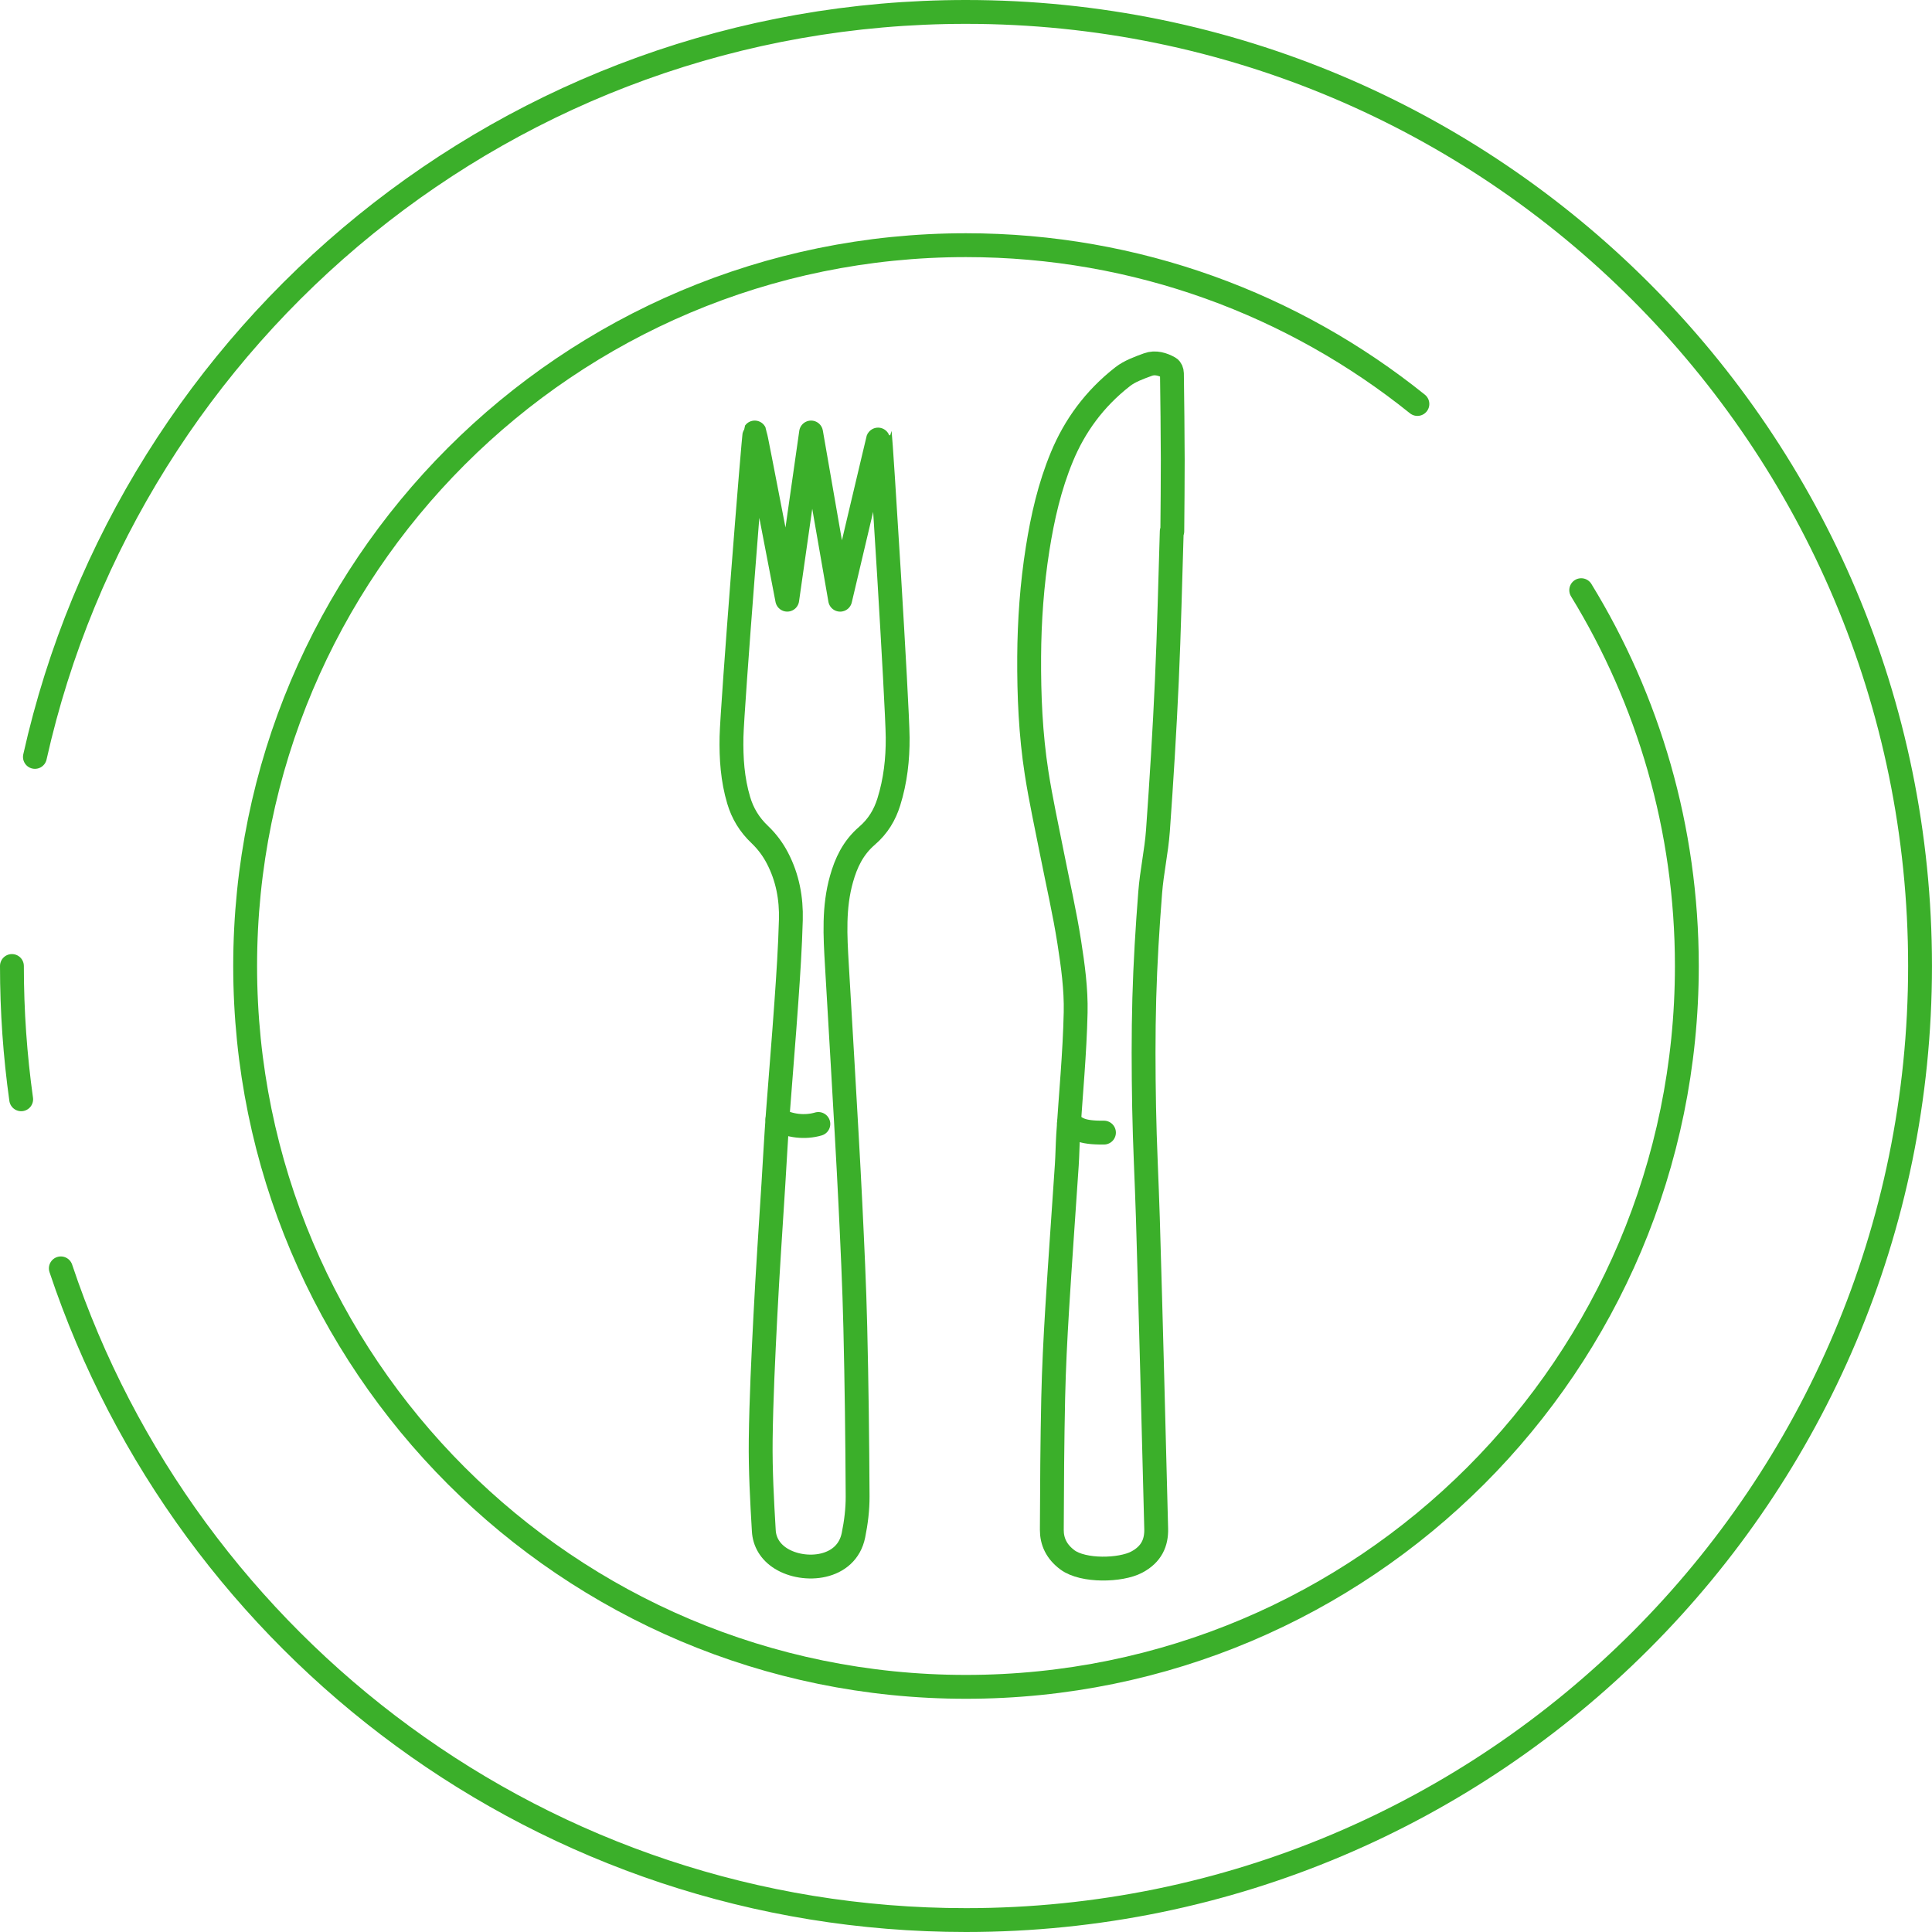
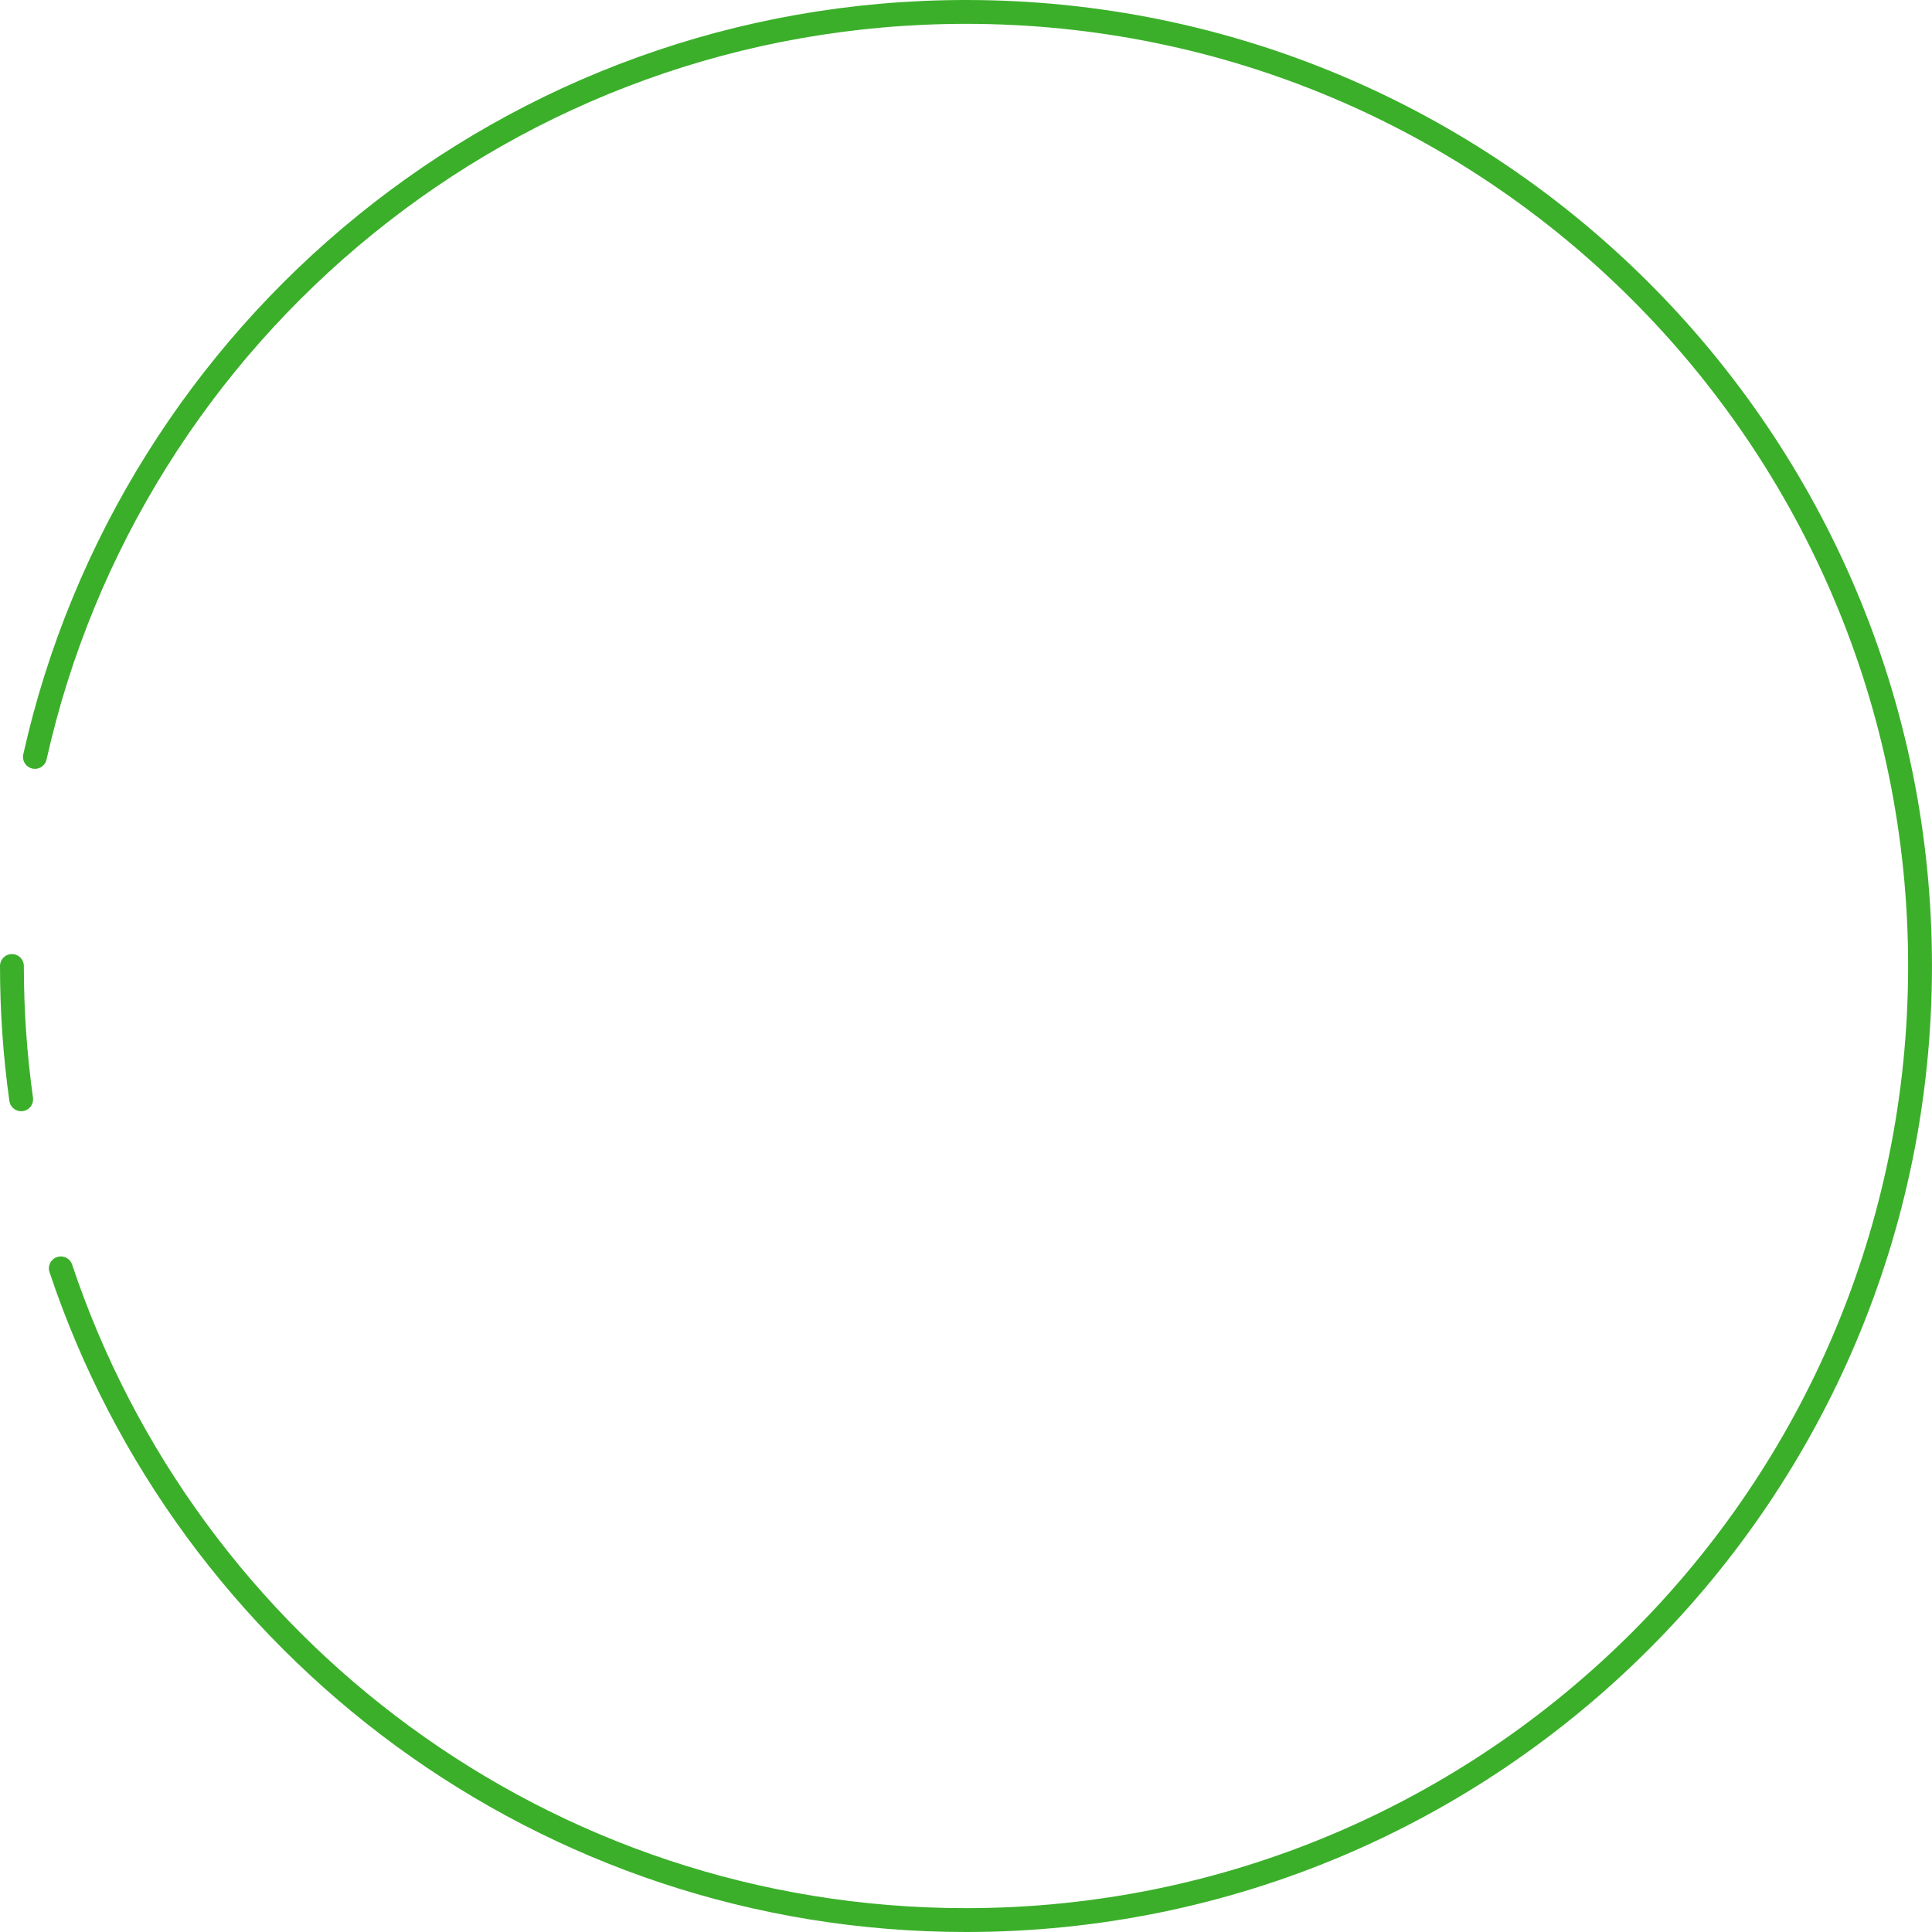
<svg xmlns="http://www.w3.org/2000/svg" width="81px" height="81px" viewBox="0 0 81 81" version="1.1">
  <title>Icon - Hot Meals</title>
  <g id="How-you-can-help" stroke="none" stroke-width="1" fill="none" fill-rule="evenodd" stroke-linecap="round" stroke-linejoin="round">
    <g id="How-you-can-help---Desktop" transform="translate(-532, -1245)" stroke="#3BAF2A">
      <g id="Donate" transform="translate(200, 1120)">
        <g id="Option-2" transform="translate(300, 102)">
          <g id="Icon---Hot-Meals" transform="translate(32, 23)">
            <g id="Group-15">
-               <path vector-effect="non-scaling-stroke" d="M49.126,22.276 C49.06,24.364 49.016,26.456 48.921,28.544 C48.826,30.639 48.697,32.733 48.547,34.828 C48.484,35.696 48.288,36.556 48.222,37.425 C48.107,38.898 48.016,40.374 47.975,41.849 C47.933,43.371 47.94,44.894 47.967,46.416 C47.994,47.965 48.078,49.516 48.125,51.066 C48.192,53.26 48.249,55.453 48.308,57.647 C48.365,59.795 48.418,61.944 48.474,64.093 C48.489,64.674 48.28,65.165 47.653,65.495 C46.98,65.849 45.418,65.889 44.755,65.4 C44.292,65.056 44.096,64.626 44.098,64.138 C44.105,62.294 44.116,60.447 44.156,58.6 C44.184,57.368 44.246,56.135 44.321,54.904 C44.444,52.883 44.592,50.864 44.726,48.843 C44.753,48.431 44.757,48.017 44.782,47.603 C44.892,45.886 45.059,44.17 45.097,42.452 C45.119,41.468 44.982,40.475 44.829,39.498 C44.636,38.261 44.352,37.035 44.109,35.803 C43.887,34.67 43.636,33.538 43.459,32.4 C43.208,30.785 43.139,29.16 43.148,27.534 C43.158,26.017 43.265,24.506 43.503,23.005 C43.71,21.695 44.004,20.396 44.524,19.145 C45.055,17.866 45.875,16.721 47.075,15.787 C47.363,15.563 47.759,15.419 48.13,15.284 C48.438,15.171 48.755,15.271 49.023,15.421 C49.094,15.459 49.133,15.572 49.134,15.652 C49.15,16.863 49.165,18.073 49.168,19.285 C49.17,20.282 49.156,21.279 49.149,22.276 L49.126,22.276 Z" id="Stroke-1" />
-               <path vector-effect="non-scaling-stroke" d="M36.885,18.134 C36.94,18.532 37.621,29.453 37.635,30.922 C37.642,31.83 37.541,32.735 37.264,33.621 C37.096,34.16 36.818,34.638 36.344,35.045 C35.758,35.551 35.469,36.181 35.281,36.85 C34.944,38.038 35.016,39.239 35.086,40.443 C35.169,41.859 35.254,43.274 35.334,44.69 C35.444,46.615 35.559,48.541 35.653,50.467 C35.736,52.194 35.819,53.92 35.859,55.647 C35.916,58.009 35.944,60.371 35.956,62.734 C35.959,63.278 35.891,63.827 35.782,64.363 C35.492,65.807 33.711,65.942 32.748,65.346 C32.282,65.058 32.048,64.634 32.023,64.177 C31.948,62.909 31.878,61.639 31.893,60.37 C31.915,58.636 32.001,56.902 32.089,55.168 C32.182,53.324 32.31,51.482 32.425,49.638 C32.486,48.65 32.539,47.661 32.612,46.674 C32.727,45.118 32.861,43.565 32.969,42.01 C33.05,40.862 33.126,39.713 33.157,38.564 C33.181,37.673 33.023,36.793 32.59,35.968 C32.41,35.621 32.16,35.281 31.861,34.996 C31.41,34.57 31.131,34.092 30.971,33.555 C30.709,32.68 30.651,31.787 30.669,30.894 C30.695,29.66 31.596,18.196 31.642,18.133 C31.672,18.196 33.005,25.142 33.005,25.142 L34.005,18.133 L35.224,25.143 C35.224,25.143 36.882,18.112 36.885,18.134 Z" id="Stroke-3" />
-               <path vector-effect="non-scaling-stroke" d="M32.594,46.929 C33.102,47.214 33.751,47.288 34.31,47.123" id="Stroke-5" />
-               <path vector-effect="non-scaling-stroke" d="M44.817,47.089 C45.155,47.297 45.271,47.496 46.284,47.485" id="Stroke-7" />
              <path vector-effect="non-scaling-stroke" d="M2.55,53.177 C7.853,69.055 22.84,80.5 40.499,80.5 C62.592,80.5 80.499,62.591 80.499,40.5 C80.499,18.408 62.592,0.5 40.499,0.5 C21.419,0.5 5.46,13.859 1.464,31.734" id="Stroke-9" />
              <path vector-effect="non-scaling-stroke" d="M0.5,40.5 C0.5,42.396 0.632,44.262 0.888,46.088" id="Stroke-11" />
-               <path vector-effect="non-scaling-stroke" d="M59.425,16.937 C54.245,12.772 47.663,10.279 40.499,10.279 C23.809,10.279 10.278,23.809 10.278,40.5 C10.278,57.191 23.809,70.722 40.499,70.722 C57.191,70.722 70.722,57.191 70.722,40.5 C70.722,34.727 69.103,29.332 66.293,24.743" id="Stroke-13" />
            </g>
          </g>
        </g>
      </g>
    </g>
  </g>
</svg>